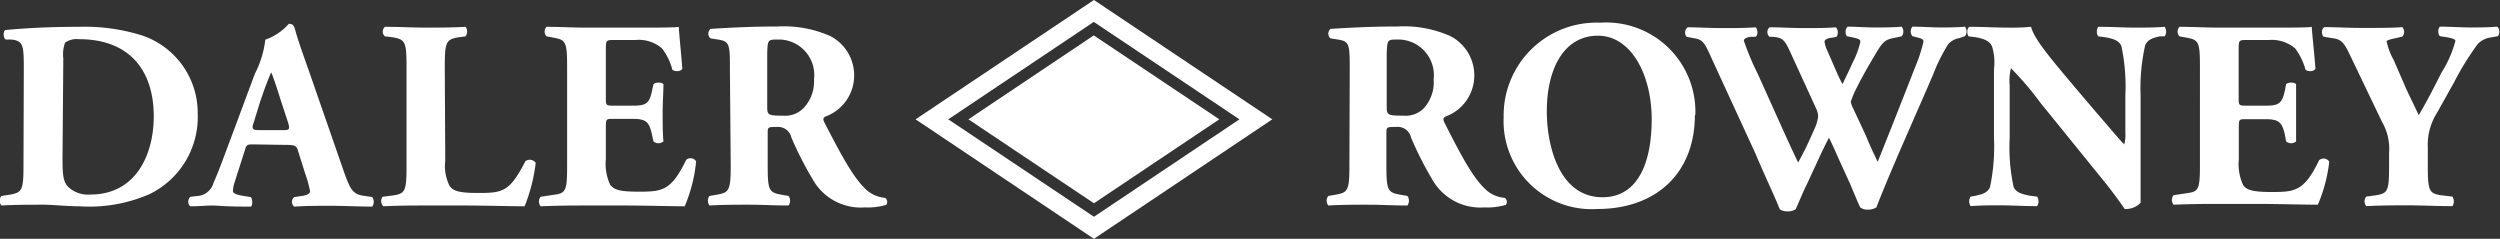
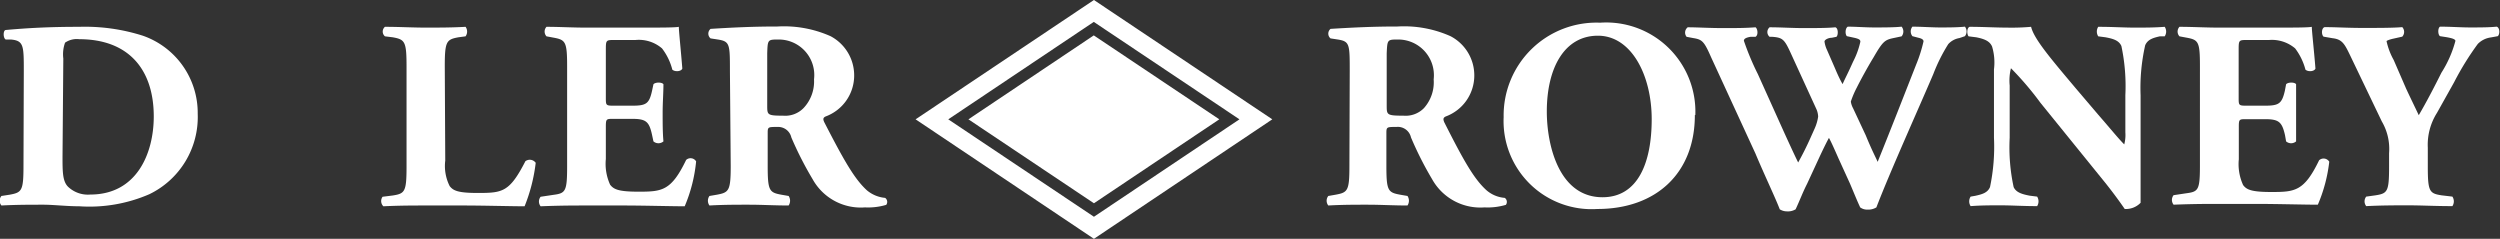
<svg xmlns="http://www.w3.org/2000/svg" id="Livello_1" data-name="Livello 1" viewBox="0 0 157.55 15.05">
  <rect x="0" y="0" width="157.55" height="15.05" fill="#333333" stroke="none" />
  <defs>
    <style>.cls-1{fill:#fff;}</style>
  </defs>
  <path class="cls-1" d="M3.94,9.87c0,.93,0,1.54.34,1.89a1.81,1.81,0,0,0,1.41.5c2.94,0,4-2.61,4-4.92,0-3-1.62-4.87-4.7-4.87a1.29,1.29,0,0,0-.89.22,2.17,2.17,0,0,0-.11,1ZM1.5,4.49c0-1.61,0-1.93-.82-2l-.32,0c-.17-.09-.17-.58,0-.6C1.82,1.76,3.15,1.69,5,1.69a12,12,0,0,1,4,.56,5.15,5.15,0,0,1,3.46,4.92,5.4,5.4,0,0,1-3.05,5.07A9.49,9.49,0,0,1,5,13c-.79,0-1.65-.1-2.26-.1-.82,0-1.69,0-2.65.05a.46.46,0,0,1,0-.6l.52-.08c.77-.14.87-.25.87-1.82Z" />
-   <path class="cls-1" d="M17.81,8.2c.39,0,.49,0,.34-.49L17.7,6.34c-.23-.73-.45-1.42-.61-1.78-.17.37-.44,1.09-.7,1.86L16,7.69c-.17.46-.07.51.35.51ZM16,9.1c-.41,0-.46,0-.56.34l-.64,2a2.08,2.08,0,0,0-.12.61c0,.1.14.21.62.29l.51.08c.1.12.13.51,0,.6-.6,0-1.28,0-2-.05S12.8,13,12,13c-.19-.11-.17-.46,0-.6l.46-.05a1.13,1.13,0,0,0,1-.84c.31-.68.6-1.5,1.06-2.72l1.54-4.14a6.2,6.2,0,0,0,.66-2.15,3.46,3.46,0,0,0,1.48-1c.22,0,.32.09.39.34.13.49.34,1.12.77,2.32l2.31,6.65c.36,1,.51,1.39,1.14,1.51l.65.1a.53.53,0,0,1,0,.6c-.81,0-1.73-.05-2.62-.05s-1.51,0-2.3.05a.39.39,0,0,1,0-.6l.54-.08c.39-.07.46-.19.46-.29a7.51,7.51,0,0,0-.32-1.15l-.46-1.46c-.09-.27-.22-.31-.82-.31Z" />
  <path class="cls-1" d="M28.06,10.12a2.81,2.81,0,0,0,.28,1.61c.23.29.53.43,1.77.43,1.56,0,2-.05,3-2a.46.46,0,0,1,.65.1A10.63,10.63,0,0,1,33.06,13c-.9,0-2.54-.05-3.93-.05H26.85c-.79,0-1.64,0-2.69.05a.46.46,0,0,1-.05-.6l.64-.08c.77-.12.87-.24.87-1.82V4.19c0-1.58-.1-1.7-.87-1.84l-.49-.06a.39.39,0,0,1,0-.6c.89,0,1.74.05,2.56.05s1.66,0,2.52-.05a.51.51,0,0,1,0,.6l-.45.06c-.76.14-.86.26-.86,1.84Z" />
  <path class="cls-1" d="M38.18,6.15c0,.48,0,.51.48.51h1.18c.88,0,1.07-.12,1.25-.93l.09-.42c.12-.14.54-.14.63,0,0,.54-.05,1.15-.05,1.8s0,1.25.05,1.8a.48.48,0,0,1-.63,0l-.09-.42c-.18-.82-.37-1-1.25-1H38.66c-.46,0-.48,0-.48.53v2a3.16,3.16,0,0,0,.27,1.62c.23.3.55.44,1.79.44,1.48,0,2.06-.05,3-2a.41.41,0,0,1,.63.09A9.59,9.59,0,0,1,43.15,13c-.9,0-2.53-.05-3.93-.05H37c-.82,0-1.66,0-2.93.05a.48.48,0,0,1,0-.6l.8-.12c.77-.1.87-.21.87-1.78V4.17c0-1.55-.1-1.66-.87-1.8l-.43-.08a.44.44,0,0,1,0-.6c.8,0,1.63.05,2.45.05h3.61c1.09,0,2.06,0,2.28-.05,0,.27.13,1.49.22,2.63-.07.19-.46.22-.63.07a3.69,3.69,0,0,0-.65-1.34,2.24,2.24,0,0,0-1.67-.53H38.74c-.56,0-.56,0-.56.66Z" />
  <path class="cls-1" d="M48.35,6.64c0,.6,0,.65,1,.65a1.61,1.61,0,0,0,1.29-.48A2.44,2.44,0,0,0,51.3,5a2.24,2.24,0,0,0-2.22-2.51c-.7,0-.7,0-.73.87ZM46,4.49c0-1.7,0-1.88-.76-2l-.46-.07a.39.39,0,0,1,0-.6c1.27-.08,2.6-.15,4.22-.15a7.21,7.21,0,0,1,3.34.61,2.79,2.79,0,0,1,1.49,2.51,2.75,2.75,0,0,1-1.8,2.55c-.17.08-.17.18-.08.37C53.13,10,53.83,11.27,54.64,12a2.07,2.07,0,0,0,1.14.47.31.31,0,0,1,.07.44,4,4,0,0,1-1.34.16,3.47,3.47,0,0,1-3.3-1.78,21.75,21.75,0,0,1-1.34-2.63A.85.85,0,0,0,49,8c-.59,0-.62,0-.62.37v2.08c0,1.57.1,1.68.86,1.82l.46.08a.54.54,0,0,1,0,.6c-.9,0-1.68-.05-2.5-.05s-1.6,0-2.49.05a.51.51,0,0,1,0-.6l.47-.08c.76-.14.87-.25.87-1.82Z" />
  <path class="cls-1" d="M87.39,6.64c0,.6,0,.65,1.06.65a1.61,1.61,0,0,0,1.29-.48A2.44,2.44,0,0,0,90.35,5a2.25,2.25,0,0,0-2.23-2.51c-.69,0-.69,0-.73.87ZM85.06,4.49c0-1.7,0-1.88-.75-2l-.46-.07a.39.39,0,0,1,0-.6c1.29-.08,2.61-.15,4.22-.15a7.18,7.18,0,0,1,3.34.61,2.78,2.78,0,0,1,1.5,2.51,2.75,2.75,0,0,1-1.8,2.55c-.17.08-.17.18-.09.37C92.18,10,92.87,11.27,93.69,12a2,2,0,0,0,1.14.47.31.31,0,0,1,.07.44,4.07,4.07,0,0,1-1.35.16,3.48,3.48,0,0,1-3.3-1.78,21.65,21.65,0,0,1-1.33-2.63A.85.85,0,0,0,88,8c-.59,0-.63,0-.63.37v2.08c0,1.57.1,1.68.87,1.82l.46.08a.54.54,0,0,1,0,.6c-.9,0-1.69-.05-2.5-.05s-1.6,0-2.49.05a.48.48,0,0,1,0-.6l.46-.08c.77-.14.87-.25.87-1.82Z" />
  <path class="cls-1" d="M100.7,2.25c-2.09,0-3.22,2-3.22,4.78,0,2.07.74,5.4,3.51,5.4,2.23,0,3.1-2.17,3.1-4.92s-1.27-5.26-3.39-5.26m6.11,5c0,3.7-2.48,5.92-6.14,5.92a5.55,5.55,0,0,1-5.91-5.79,5.85,5.85,0,0,1,6.08-5.95,5.62,5.62,0,0,1,6,5.82" />
  <path class="cls-1" d="M123.48,2.4a1.21,1.21,0,0,0-.7.38,10.75,10.75,0,0,0-.94,1.88c-.85,2-2.75,6.21-3.59,8.41a1,1,0,0,1-.56.14.74.74,0,0,1-.46-.14c-.19-.4-.43-1-.64-1.49L115.87,10c-.24-.54-.46-1.05-.61-1.31-.16.29-.36.7-.58,1.17l-.8,1.73c-.28.55-.44,1-.72,1.6a.94.94,0,0,1-.56.13.84.84,0,0,1-.44-.13c-.27-.71-1-2.24-1.53-3.51l-2.8-6.08c-.44-1-.56-1.11-1.12-1.2l-.42-.08a.42.42,0,0,1,.07-.6c.62,0,1.34.05,2.21.05s1.41,0,2.06-.05c.13.07.2.49,0,.6l-.31,0c-.3.05-.42.13-.42.25a16.59,16.59,0,0,0,.88,2.1l1.69,3.75c.48,1.05.65,1.41.85,1.82.21-.38.48-.88.82-1.65l.22-.49a2.82,2.82,0,0,0,.22-.75,1.32,1.32,0,0,0-.1-.45l-1.64-3.58c-.39-.85-.51-.95-1.15-1h-.17a.39.39,0,0,1,0-.6c.73,0,1.39.05,2.14.05s1.52,0,2-.05c.2.05.19.51.07.6l-.29.06c-.21,0-.46.12-.46.24a1.77,1.77,0,0,0,.15.51l.51,1.17c.15.36.32.73.48,1,.16-.36.34-.7.51-1.08l.15-.33a5.16,5.16,0,0,0,.46-1.26c0-.12-.07-.17-.34-.24l-.51-.11c-.12-.12-.11-.51.06-.6.49,0,1.1.05,1.66.05s1.29,0,1.73-.05a.48.48,0,0,1,0,.61l-.47.1c-.58.12-.7.19-1.29,1.21-.42.69-.84,1.47-1.06,1.91a5.82,5.82,0,0,0-.38.89,1.23,1.23,0,0,0,.14.42l.8,1.71c.41,1,.65,1.43.75,1.67.81-2,1.62-4.08,2.43-6.14a9.14,9.14,0,0,0,.46-1.45c0-.11-.1-.18-.32-.23l-.38-.1a.48.48,0,0,1,0-.6c.55,0,1.23.05,1.74.05s1.09,0,1.57-.05a.49.49,0,0,1,0,.6Z" />
  <path class="cls-1" d="M134.9,10.05c0,1.1,0,2.18,0,2.73a1.29,1.29,0,0,1-1,.39s-.58-.86-1.38-1.84l-3.93-4.85a19.5,19.5,0,0,0-1.86-2.18,3.2,3.2,0,0,0-.08,1.09V8.68a11.86,11.86,0,0,0,.25,3.11c.16.35.55.45,1,.54l.48.06a.56.56,0,0,1,0,.6c-.92,0-1.6-.05-2.28-.05s-1.26,0-1.91.05a.54.54,0,0,1,0-.6l.29-.05c.46-.1.78-.2.93-.55a12.32,12.32,0,0,0,.25-3.11V4.37a3.49,3.49,0,0,0-.12-1.44c-.13-.29-.38-.46-1-.58l-.48-.06c-.12-.14-.11-.55.07-.6.8,0,1.65.05,2.34.05A14,14,0,0,0,128,1.69c.18.77,1.28,2.05,2.81,3.87l1.43,1.68c.77.88,1.24,1.47,1.63,1.86a2.33,2.33,0,0,0,.07-.76V6a12.17,12.17,0,0,0-.25-3.1c-.16-.36-.53-.46-1-.55l-.46-.06a.56.56,0,0,1,0-.6c.92,0,1.58.05,2.29.05s1.24,0,1.9-.05a.54.54,0,0,1,0,.6l-.31,0c-.44.1-.76.2-.92.56A12.17,12.17,0,0,0,134.9,6Z" />
  <path class="cls-1" d="M141.08,6.15c0,.48,0,.51.48.51h1.17c.88,0,1.07-.12,1.26-.93l.08-.42c.12-.14.55-.14.63,0,0,.54,0,1.15,0,1.8s0,1.25,0,1.8a.48.48,0,0,1-.63,0L144,8.51c-.19-.82-.38-1-1.26-1h-1.17c-.47,0-.48,0-.48.53v2a3.16,3.16,0,0,0,.27,1.62c.22.3.54.44,1.79.44,1.48,0,2.06-.05,3-2a.42.42,0,0,1,.64.09,9.59,9.59,0,0,1-.72,2.71c-.9,0-2.54-.05-3.94-.05H139.9c-.81,0-1.65,0-2.92.05a.48.48,0,0,1,0-.6l.8-.12c.77-.1.86-.21.86-1.78V4.17c0-1.55-.09-1.66-.86-1.8l-.43-.08a.44.44,0,0,1,0-.6c.81,0,1.64.05,2.46.05h3.6c1.09,0,2.06,0,2.28-.05,0,.27.14,1.49.23,2.63-.07.19-.46.22-.63.07a3.86,3.86,0,0,0-.65-1.34A2.26,2.26,0,0,0,143,2.52h-1.36c-.56,0-.56,0-.56.66Z" />
  <path class="cls-1" d="M153,10.49c0,1.58.1,1.7.87,1.82l.68.08a.54.54,0,0,1,0,.6c-1.11,0-1.94-.05-2.76-.05s-1.67,0-2.67.05a.48.48,0,0,1,0-.6l.58-.08c.77-.12.86-.24.86-1.82V9.65a3.42,3.42,0,0,0-.46-2l-2-4.17c-.34-.7-.49-1-1.09-1.07l-.58-.1c-.15-.14-.13-.55.07-.6.77,0,1.4.05,2.4.05s1.91,0,2.49-.05a.44.44,0,0,1,0,.6l-.58.13c-.31.07-.41.14-.41.15a4.25,4.25,0,0,0,.45,1.19l.79,1.82c.26.56.59,1.23.79,1.66.49-.83,1-1.82,1.43-2.68a7.14,7.14,0,0,0,.88-2c0-.1-.17-.17-.58-.24l-.39-.06c-.14-.09-.15-.51,0-.6.68,0,1.29.05,1.9.05s1.18,0,1.67-.05c.21.07.21.48.07.6l-.44.08a1.4,1.4,0,0,0-.82.41,17.75,17.75,0,0,0-1.49,2.41l-1.08,1.93A3.76,3.76,0,0,0,153,9.31Z" />
  <polygon class="cls-1" points="68.93 2.23 61.03 7.52 68.94 12.81 76.84 7.52 68.93 2.23" />
  <path class="cls-1" d="M68.94,0,57.7,7.52l11.24,7.53L80.18,7.52Zm0,13.66L59.76,7.52l9.17-6.14,9.18,6.14Z" />
</svg>